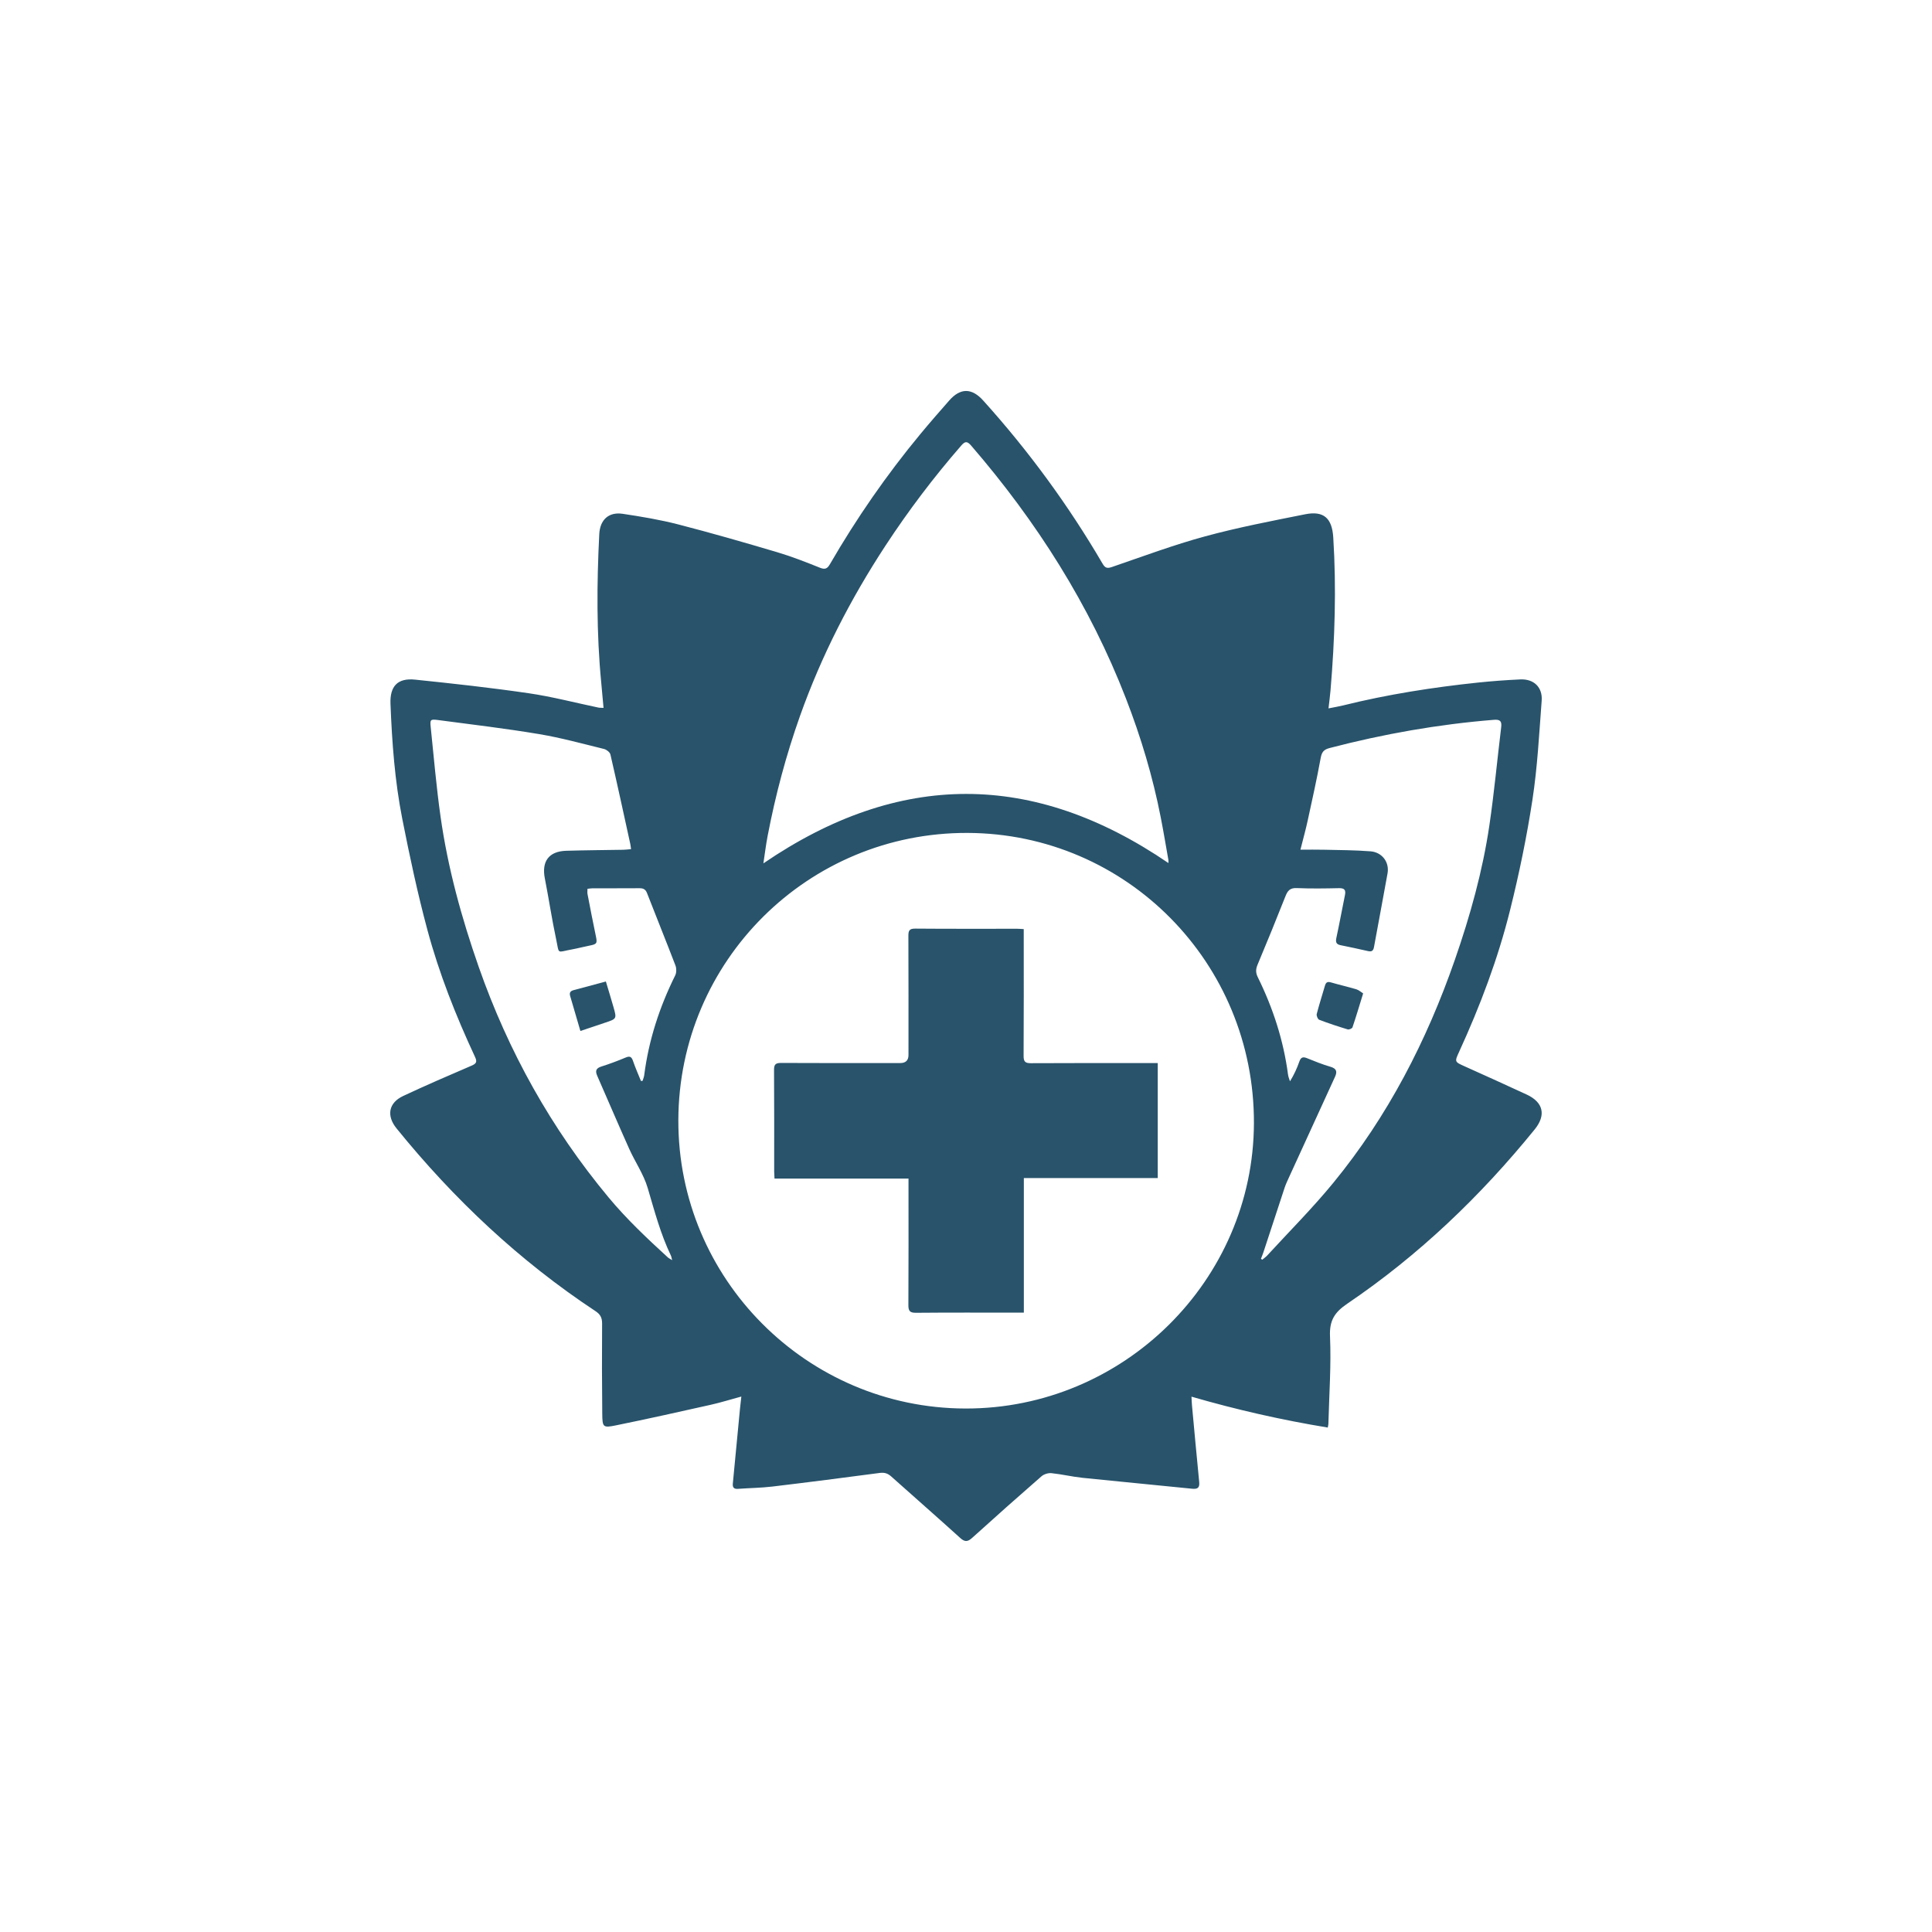
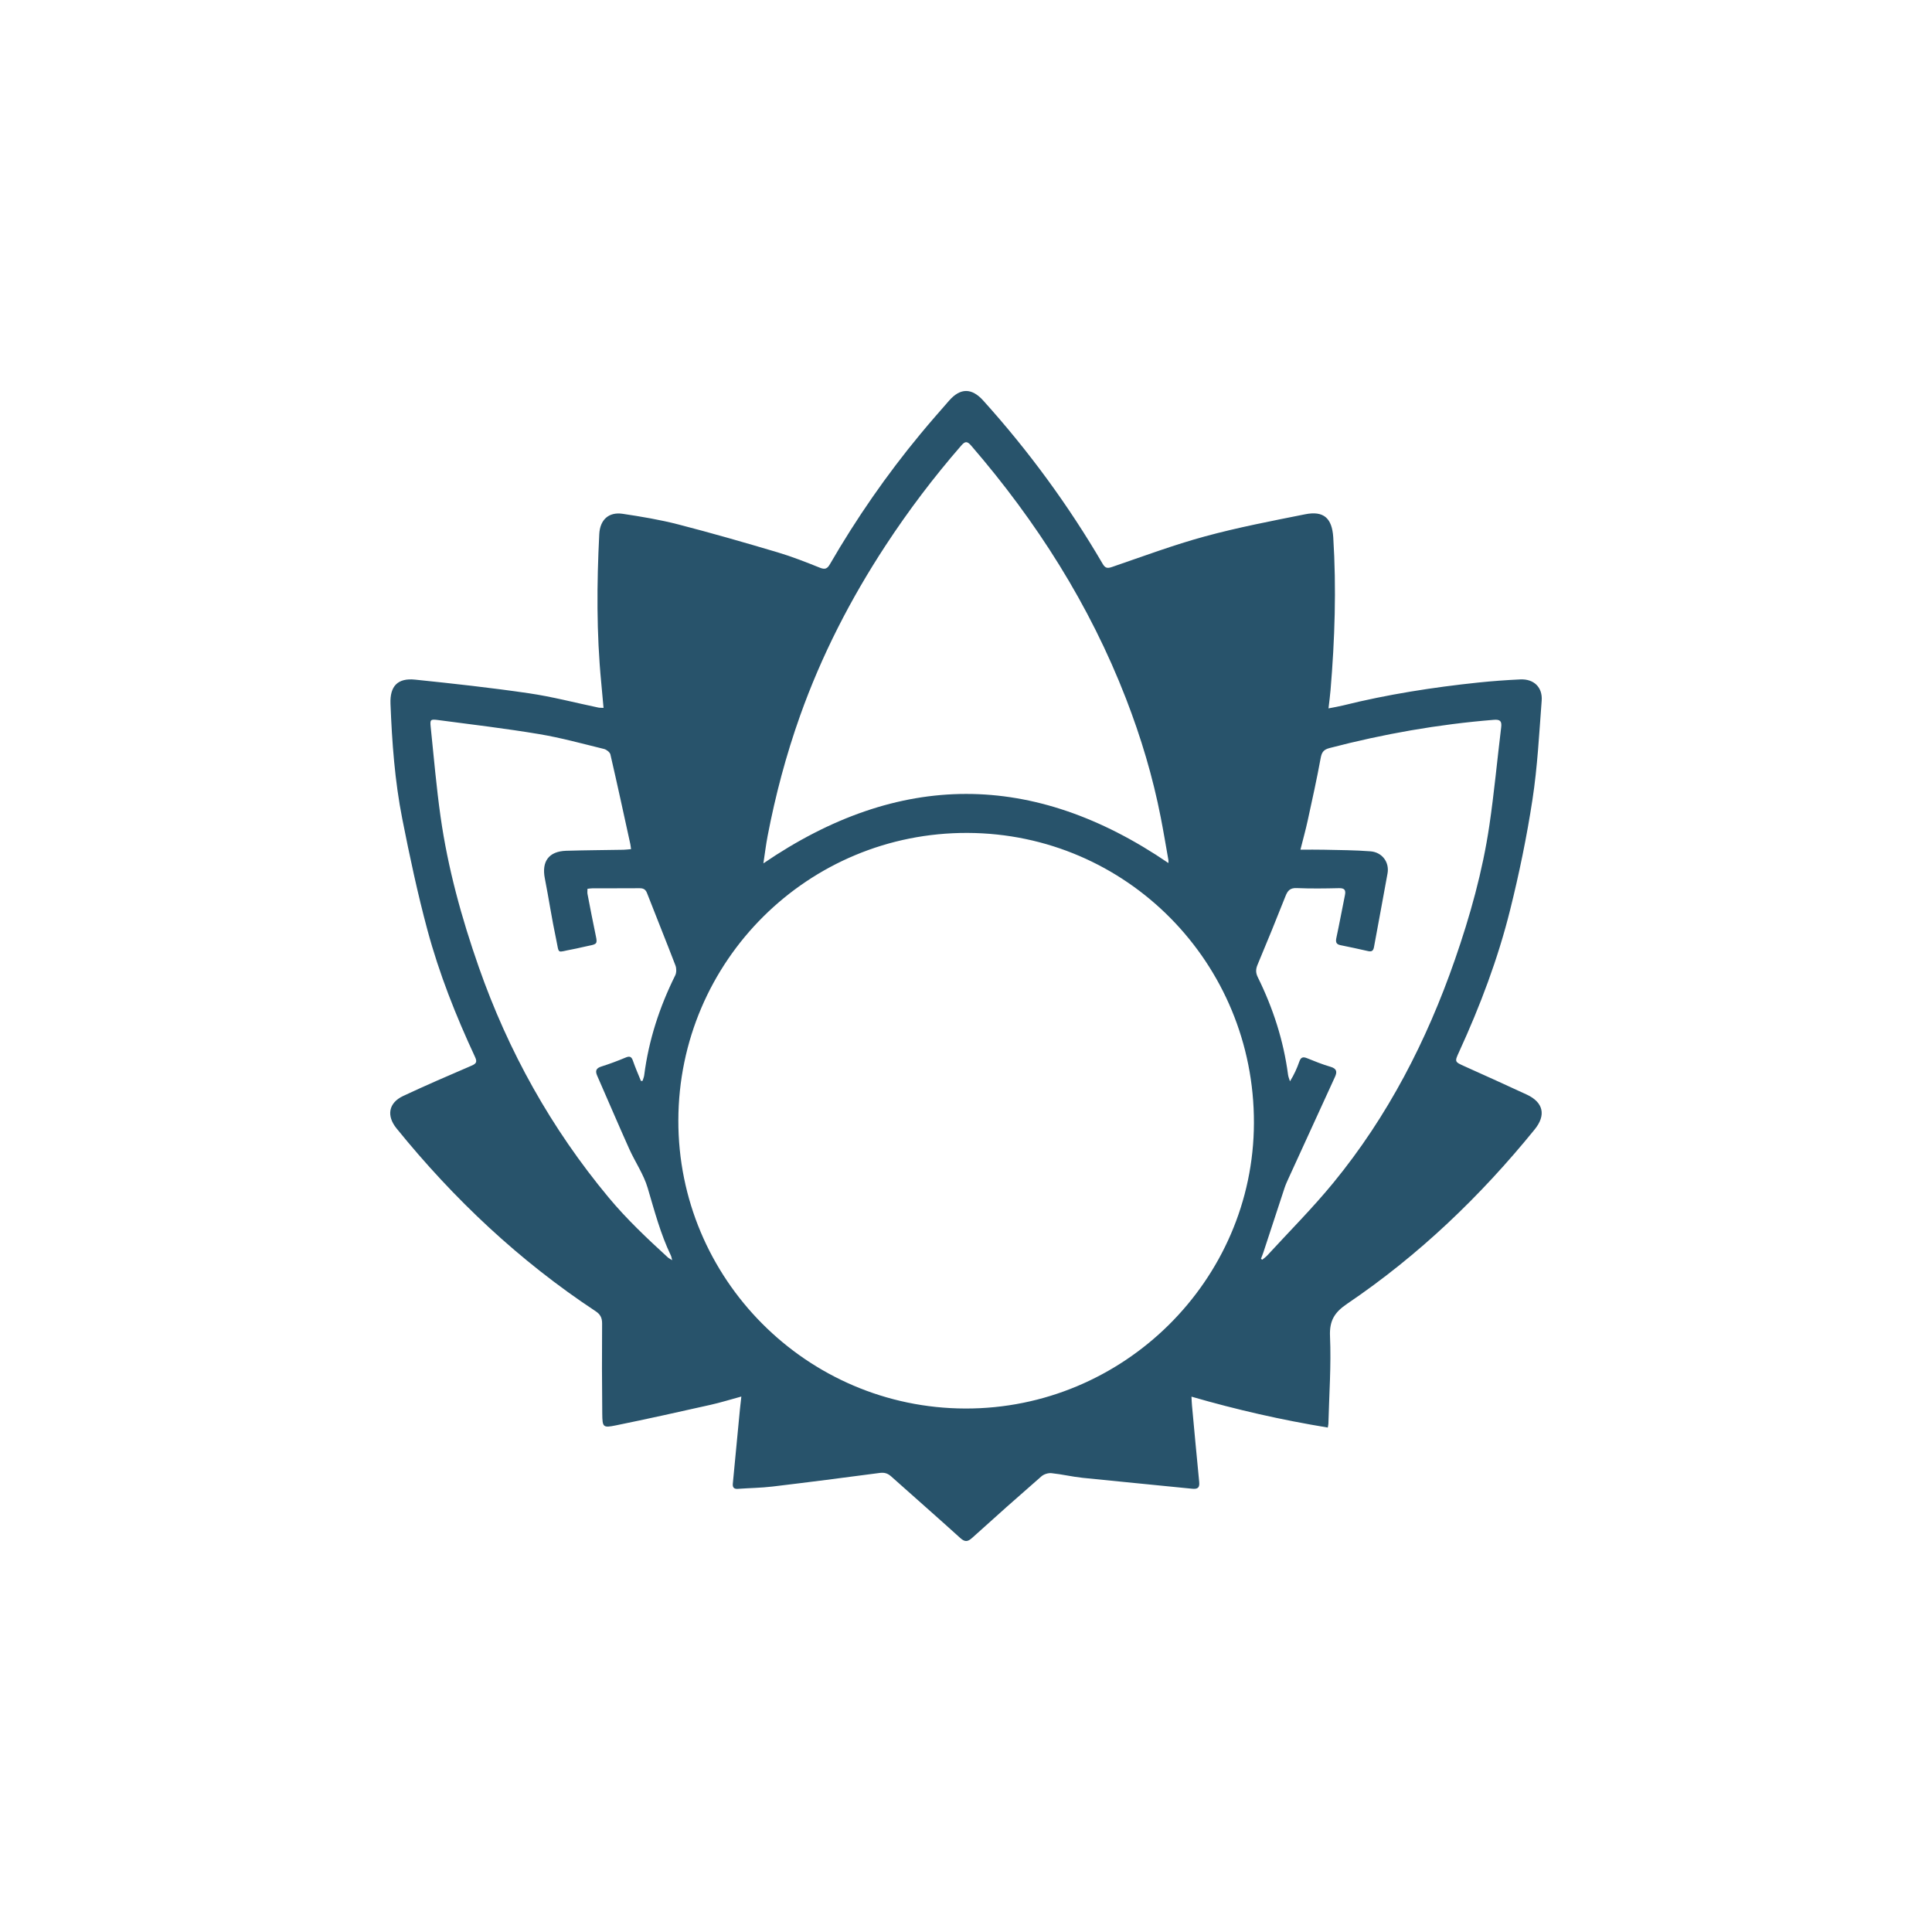
<svg xmlns="http://www.w3.org/2000/svg" id="Layer_1" viewBox="0 0 1000 1000">
  <defs>
    <style>.cls-1{fill:#28536b;}</style>
  </defs>
  <g id="dFyN72">
    <g>
      <path class="cls-1" d="M312.39,366.41c-.42-4.64-.78-8.85-1.19-13.05-2.48-25.6-2.32-51.24-1.02-76.89,.37-7.38,4.82-11.62,12.15-10.52,9.65,1.45,19.33,3.06,28.77,5.5,17.22,4.44,34.31,9.37,51.36,14.43,7.47,2.22,14.76,5.1,22,8,2.66,1.06,3.8,.41,5.13-1.89,13.74-23.72,29.3-46.2,46.79-67.32,4.85-5.86,9.86-11.58,14.87-17.3,5.82-6.65,11.71-6.64,17.64-.07,23.5,26.05,44.12,54.22,61.83,84.51,1.31,2.24,2.4,2.51,4.86,1.66,16-5.48,31.89-11.42,48.18-15.85,17.04-4.63,34.46-7.97,51.8-11.43,9.67-1.93,13.9,2.09,14.53,11.92,1.67,26.43,.81,52.81-1.41,79.16-.24,2.9-.64,5.8-1.05,9.39,2.81-.56,5.2-.94,7.53-1.52,23.02-5.72,46.4-9.37,69.96-11.85,7.24-.76,14.51-1.28,21.79-1.62,6.97-.33,11.59,4.04,11.06,10.99-1.3,17.11-2.18,34.31-4.77,51.24-2.93,19.17-6.87,38.25-11.56,57.07-6.3,25.3-15.5,49.67-26.38,73.39-2.42,5.29-2.43,5.21,2.99,7.64,10.68,4.8,21.35,9.62,31.98,14.55,8.66,4.02,10.1,10.67,4.11,18.05-28.1,34.62-60.04,65.17-97.01,90.2-6.51,4.41-9.28,8.65-8.92,16.85,.66,15.05-.45,30.18-.83,45.27-.01,.52-.16,1.04-.32,1.98-23.78-3.91-47.07-9.18-70.55-15.99,.1,1.82,.13,3.18,.26,4.53,1.22,13.19,2.43,26.39,3.73,39.58,.29,2.91-.65,3.85-3.62,3.55-18.91-1.94-37.84-3.68-56.75-5.65-5.39-.56-10.7-1.86-16.1-2.41-1.67-.17-3.9,.52-5.17,1.63-12.04,10.49-23.98,21.1-35.82,31.82-2.3,2.08-3.77,2.32-6.22,.1-11.83-10.73-23.87-21.23-35.76-31.88-1.77-1.58-3.48-2.1-5.88-1.79-18.52,2.45-37.04,4.84-55.59,7.05-5.93,.7-11.93,.76-17.89,1.19-2.1,.15-2.76-.84-2.59-2.71,1.22-12.86,2.45-25.72,3.69-38.58,.19-1.98,.44-3.96,.72-6.49-5.79,1.57-10.84,3.15-15.99,4.3-16.3,3.65-32.61,7.3-48.98,10.63-6.66,1.35-6.94,.98-7.02-6.07-.17-15.55-.19-31.09-.08-46.64,.02-2.96-.92-4.77-3.37-6.39-39.4-26.02-73.35-57.99-103.02-94.61-5.33-6.58-4.15-13.24,3.44-16.8,11.68-5.47,23.52-10.59,35.38-15.68,2.51-1.08,2.98-1.98,1.78-4.56-9.91-21.27-18.55-43.08-24.64-65.73-5.09-18.94-9.19-38.17-12.99-57.42-3.88-19.64-5.33-39.61-6.11-59.61-.35-9.13,3.7-13.42,12.73-12.49,19.66,2.03,39.31,4.19,58.86,7.05,12.11,1.77,24.01,4.91,36.01,7.41,.71,.15,1.46,.09,2.65,.16Zm38.72,213.41c-.22,82.04,66.45,149.02,148.54,149.23,81.85,.21,149.15-66.35,149.38-147.75,.24-82.86-65.91-149.88-148.23-150.18-82.52-.3-149.47,66.21-149.69,148.7Zm253.66-133.11c0-.52,.08-1.05-.01-1.56-1.3-7.37-2.53-14.76-3.97-22.11-4.11-21.03-10.25-41.49-17.98-61.44-18.78-48.5-46.26-91.69-80.15-130.97-2.12-2.45-3.19-2.24-5.2,.08-14.2,16.34-27.23,33.55-39.09,51.65-18.15,27.69-33.17,56.94-44.28,88.19-7.21,20.29-12.72,41.01-16.77,62.14-.89,4.63-1.45,9.33-2.19,14.19,70.09-47.86,139.64-47.93,209.64-.17Zm-273.03,112.8c.28-.02,.57-.04,.85-.06,.29-.97,.73-1.93,.85-2.92,2.33-18.16,7.91-35.28,16.04-51.65,.7-1.41,.71-3.63,.14-5.13-4.81-12.55-9.87-25-14.74-37.53-.79-2.02-2.04-2.5-3.99-2.48-8.04,.06-16.09,.02-24.14,.04-.84,0-1.68,.16-2.67,.26,0,1.04-.14,1.92,.02,2.73,1.4,7.25,2.78,14.5,4.31,21.72,.8,3.77,.57,4.21-3.3,4.96-2.98,.58-5.92,1.39-8.9,1.93-8.29,1.48-6.61,2.9-8.37-5.33-2.22-10.4-3.78-20.94-5.83-31.37-1.74-8.82,2.06-14.04,11.05-14.32,9.89-.3,19.78-.34,29.67-.52,1.23-.02,2.46-.21,3.9-.33-.17-1.16-.23-1.9-.38-2.62-3.39-15.47-6.73-30.94-10.3-46.37-.27-1.17-2.01-2.53-3.3-2.85-11.17-2.73-22.29-5.81-33.61-7.7-17.33-2.89-34.8-4.98-52.24-7.27-4.07-.53-4.27-.24-3.86,3.71,1.6,15.44,2.92,30.93,5.09,46.29,3.77,26.62,10.88,52.43,19.76,77.79,15.33,43.77,37.53,83.61,67.22,119.31,9.35,11.24,19.9,21.18,30.63,31,.51,.46,1.16,.76,2.27,1.47-.32-1.2-.39-1.83-.65-2.38-5.38-11.21-8.51-23.15-12.02-35.01-2.09-7.07-6.5-13.42-9.56-20.23-5.64-12.56-11.03-25.23-16.57-37.84-1.11-2.52-.61-3.9,2.15-4.78,4.23-1.34,8.41-2.9,12.51-4.62,2.13-.9,3.09-.56,3.85,1.67,1.21,3.53,2.73,6.96,4.13,10.43Zm320.95,92.06c.22,.15,.43,.31,.65,.46,.87-.74,1.84-1.39,2.6-2.22,11.45-12.48,23.46-24.5,34.18-37.58,28.24-34.45,48.34-73.51,62.92-115.46,7.88-22.68,14.35-45.79,17.86-69.58,2.49-16.85,4.04-33.84,6.11-50.76,.39-3.19-.56-4.12-3.85-3.85-28.76,2.33-57.05,7.31-84.96,14.6-3.02,.79-4.05,2.08-4.61,5.13-1.99,10.88-4.39,21.7-6.75,32.51-1.05,4.83-2.39,9.6-3.74,14.98,4.38,0,8.26-.08,12.13,.02,8.04,.19,16.1,.19,24.11,.82,6.08,.47,9.88,5.65,8.85,11.42-2.26,12.72-4.71,25.4-7.01,38.11-.35,1.94-1.15,2.57-3.11,2.11-4.76-1.11-9.54-2.09-14.32-3.08-2.28-.48-2.48-1.76-2.03-3.85,1.58-7.32,2.92-14.69,4.42-22.03,.55-2.69-.26-3.67-3.13-3.61-7.28,.17-14.58,.27-21.85-.04-3.41-.14-4.67,1.33-5.79,4.17-4.7,11.9-9.53,23.74-14.48,35.54-.97,2.32-.97,4.16,.15,6.44,7.88,15.97,13.32,32.73,15.65,50.44,.15,1.17,.66,2.29,1,3.43,2.14-3.43,3.63-6.77,4.84-10.22,.75-2.14,1.78-2.63,3.88-1.79,4.02,1.62,8.06,3.27,12.21,4.47,3.19,.93,3.62,2.5,2.37,5.22-8,17.44-15.99,34.88-23.96,52.33-.76,1.67-1.54,3.34-2.12,5.08-3.68,11.1-7.3,22.23-10.95,33.34-.38,1.17-.86,2.3-1.3,3.45Z" />
-       <path class="cls-1" d="M599.25,550.26v59.51h-69.31v69.65c-1.57,0-2.63,0-3.68,0-17.39,0-34.79-.08-52.18,.08-3.25,.03-3.92-1.05-3.9-4.08,.12-20.33,.06-40.66,.06-60.99,0-1.3,0-2.59,0-4.41h-69.36c-.07-1.55-.16-2.61-.17-3.66,0-17.5,.06-35.01-.07-52.51-.02-2.86,.76-3.69,3.65-3.67,20.55,.12,41.09,.06,61.64,.06q4.3,0,4.3-4.17c0-20.55,.04-41.09-.05-61.64-.01-2.69,.47-3.81,3.52-3.78,17.61,.15,35.22,.07,52.84,.08,.96,0,1.92,.1,3.34,.17,0,1.44,0,2.71,0,3.98,0,20.55,.06,41.09-.07,61.64-.02,3.04,.88,3.81,3.84,3.79,20.44-.12,40.88-.06,61.32-.06h4.28Z" />
-       <path class="cls-1" d="M300.41,533.63c-1.88-6.43-3.55-12.24-5.28-18.04-.52-1.73,.06-2.64,1.77-3.09,5.43-1.43,10.84-2.91,16.7-4.48,1.35,4.51,2.67,8.82,3.91,13.15,1.78,6.17,1.75,6.17-4.52,8.24-3.99,1.32-7.96,2.67-12.58,4.22Z" />
-       <path class="cls-1" d="M705.56,514.2c-1.98,6.41-3.64,12.02-5.52,17.56-.2,.59-1.77,1.26-2.45,1.06-4.98-1.51-9.93-3.13-14.78-4.99-.73-.28-1.5-2.12-1.27-2.99,1.26-4.93,2.85-9.77,4.26-14.67,.49-1.7,1.3-2.21,3.09-1.68,4.37,1.28,8.82,2.28,13.17,3.58,1.27,.38,2.35,1.41,3.5,2.13Z" />
    </g>
  </g>
</svg>